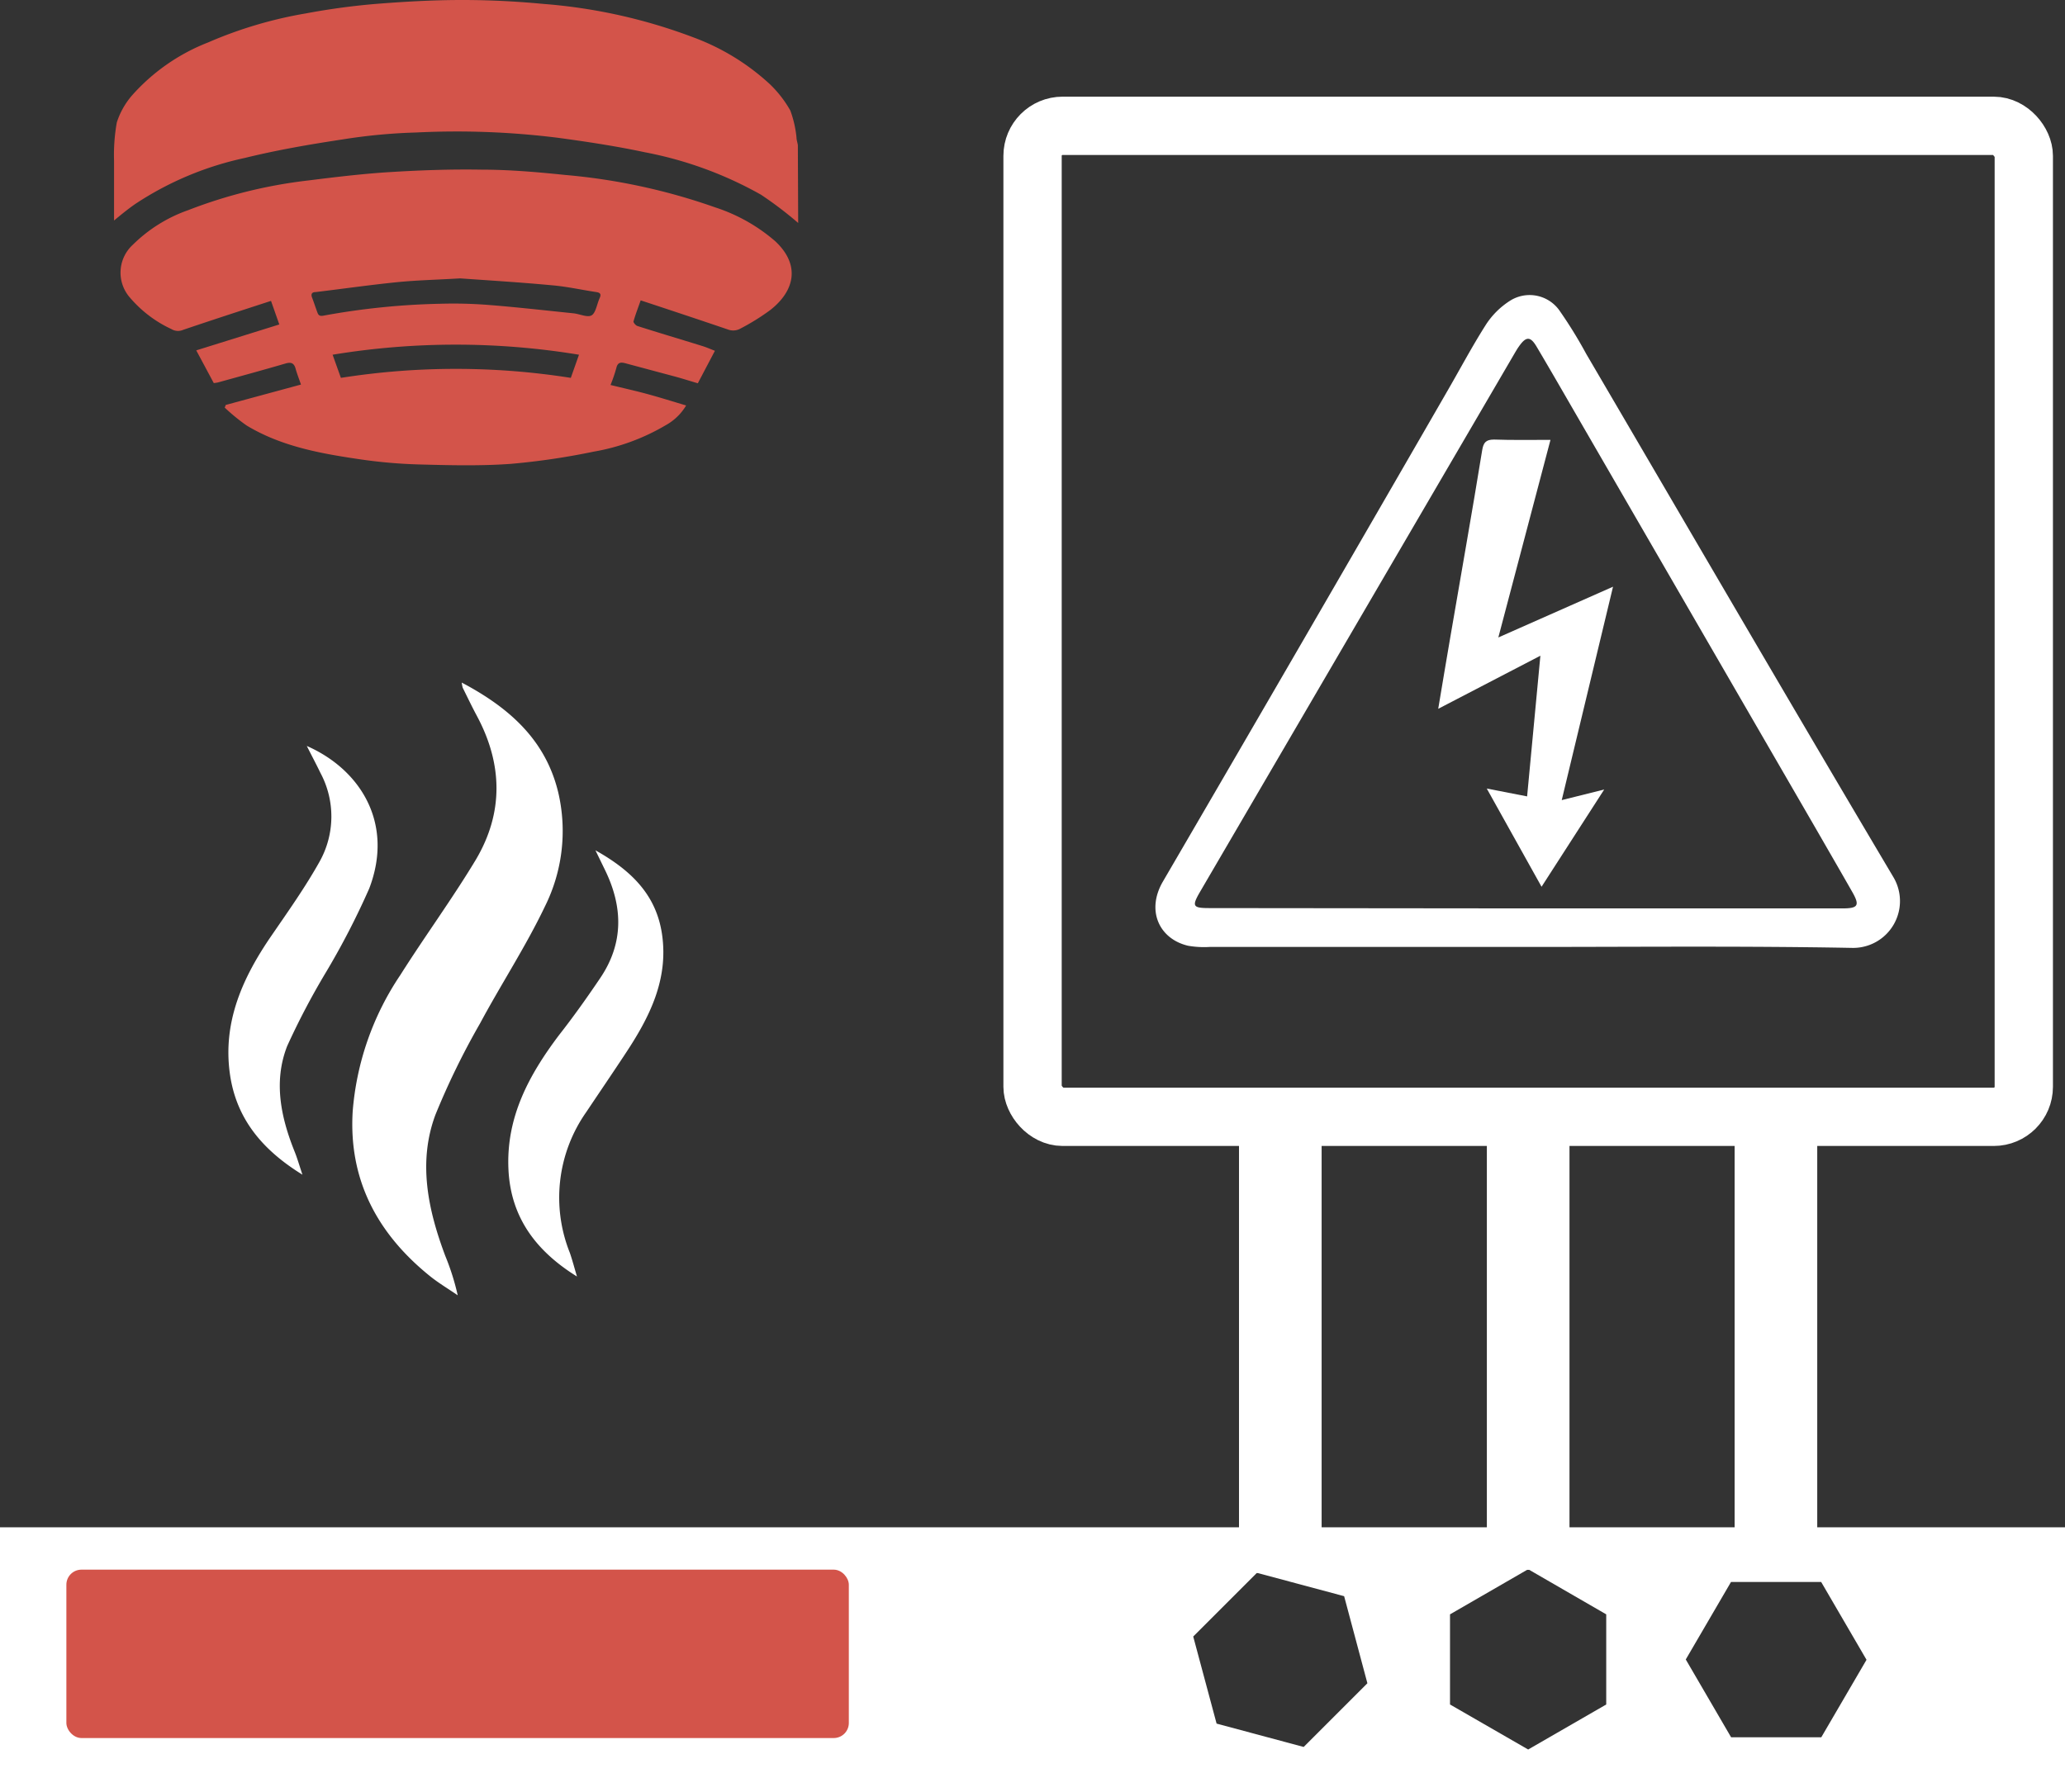
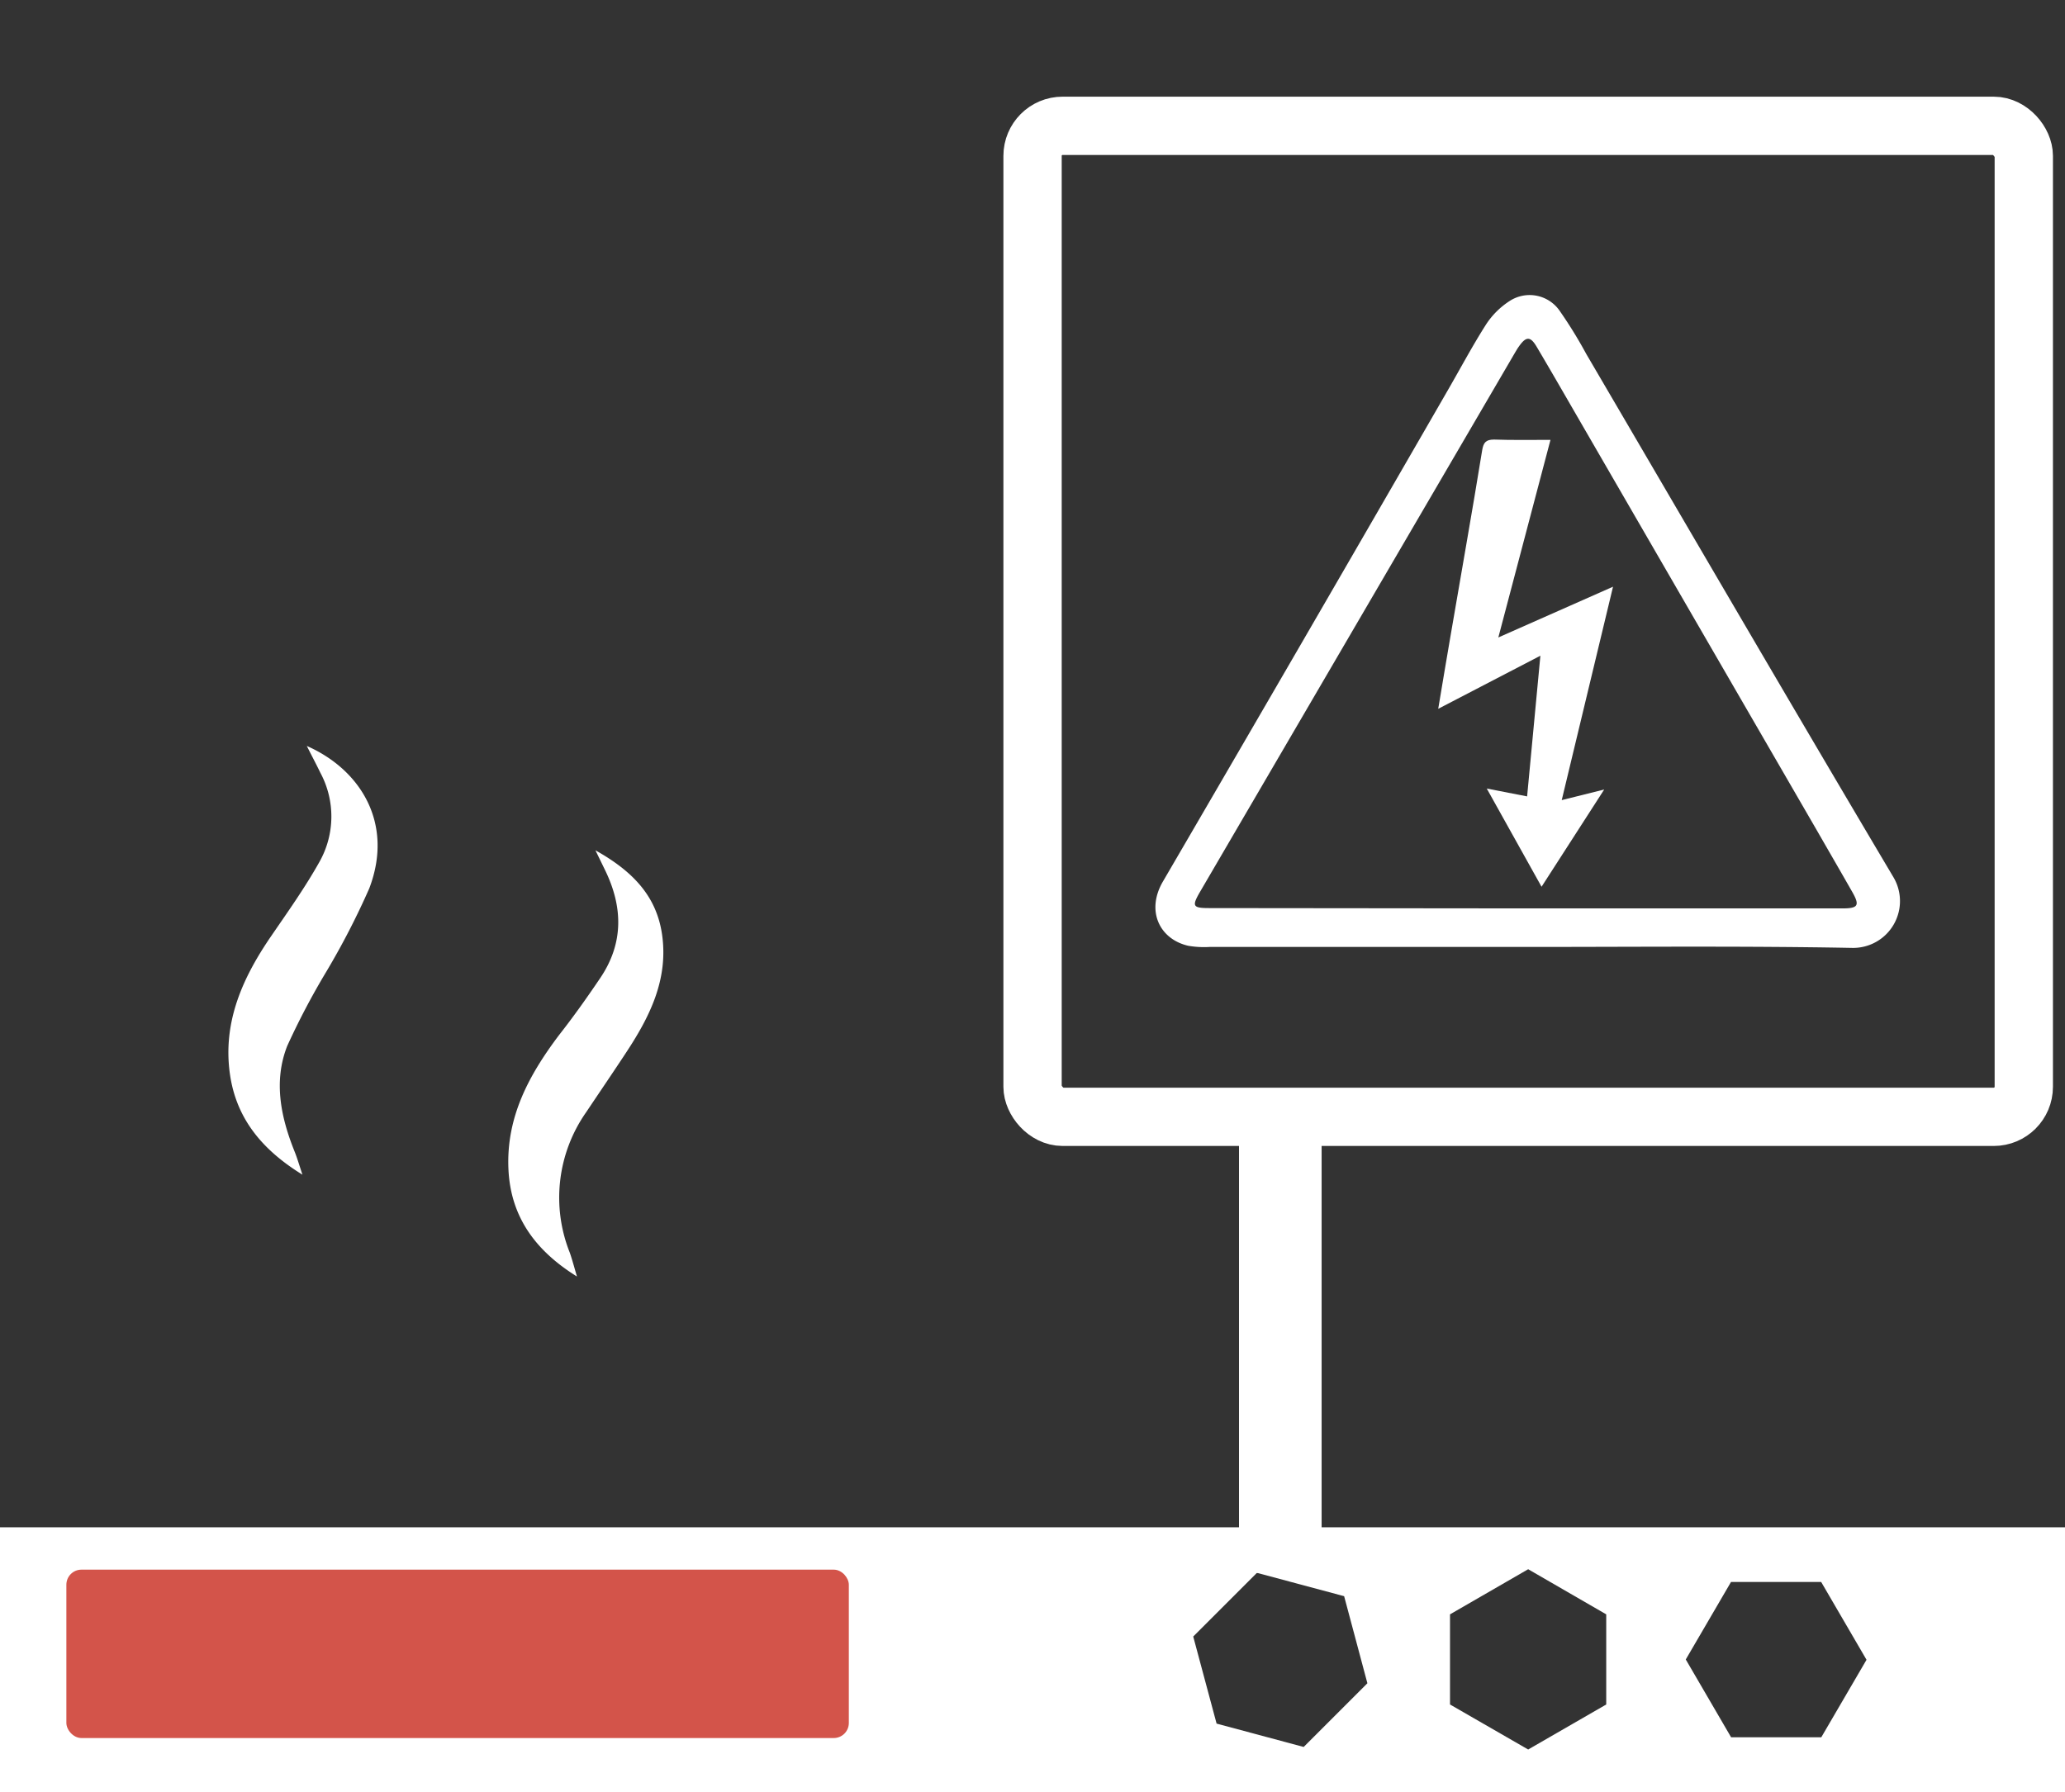
<svg xmlns="http://www.w3.org/2000/svg" id="Layer_1" data-name="Layer 1" viewBox="0 0 194.45 168.82">
  <rect x="0" y="0" width="194.45" height="168.82" fill="#333333" stroke="none" />
  <defs>
    <style>.cls-1{fill:#fff;}.cls-2{fill:#d3544a;}.cls-3{fill:none;stroke:#fff;stroke-miterlimit:10;stroke-width:5.49px;}</style>
  </defs>
-   <rect class="cls-1" x="163.34" y="102.97" width="7.78" height="44.89" rx="1.42" />
-   <rect class="cls-1" x="140.01" y="102.97" width="7.78" height="44.89" rx="1.42" />
  <rect class="cls-1" x="116.67" y="102.97" width="7.78" height="45.17" rx="1.42" />
  <path class="cls-1" d="M0,143.85v25H194.45v-25Zm122.76,20.69-8.2-2.2-2.2-8.2,6-6,8.21,2.2,2.19,8.2Zm28.49-4-7.35,4.24-7.36-4.24v-8.49l7.36-4.25,7.35,4.25Zm20.25,3.09-8.49,0-4.27-7.33L163,149l8.49,0,4.27,7.33Z" />
-   <path class="cls-2" d="M75.16,21a35.46,35.46,0,0,0-3.5-2.66,35.94,35.94,0,0,0-10.94-4c-2.72-.58-5.49-1-8.24-1.37a76.92,76.92,0,0,0-13.31-.49,53.16,53.16,0,0,0-6.9.65c-3.1.47-6.19,1-9.23,1.75a30.1,30.1,0,0,0-10.3,4.33c-.69.48-1.33,1-2,1.56,0-.12,0-.28,0-.44,0-1.73,0-3.46,0-5.19A17.41,17.41,0,0,1,11,11.53,7.33,7.33,0,0,1,12.42,9a18.6,18.6,0,0,1,7.17-5,39.83,39.83,0,0,1,9.23-2.74A65.32,65.32,0,0,1,35.49.36C38.16.15,40.83,0,43.5,0s5.13.13,7.68.37A50.86,50.86,0,0,1,65.32,3.53a21.67,21.67,0,0,1,7.1,4.33,10.69,10.69,0,0,1,2,2.55A10.22,10.22,0,0,1,75,12.93c0,.24.09.48.13.73Z" />
-   <path class="cls-2" d="M60.33,28.29c-.27.77-.51,1.38-.68,2,0,.1.21.36.36.41,2,.64,4.06,1.25,6.09,1.88.4.12.78.29,1.22.46L65.71,36.1c-.72-.21-1.46-.45-2.21-.65l-4.63-1.24c-.41-.11-.71-.08-.83.44a14.62,14.62,0,0,1-.55,1.61c1.18.29,2.36.55,3.53.87s2.35.69,3.59,1.06a5.11,5.11,0,0,1-1.94,1.87,20,20,0,0,1-6.77,2.48,66.67,66.67,0,0,1-7.8,1.15c-2.93.21-5.88.13-8.82.05a47.69,47.69,0,0,1-5.72-.53C30,42.68,26.41,42,23.23,40.08a18.21,18.21,0,0,1-2.07-1.69l.1-.25,7.08-1.92c-.16-.48-.37-1-.51-1.51s-.42-.62-.92-.48c-2.12.62-4.25,1.2-6.38,1.79a3.8,3.8,0,0,1-.4.06L18.48,33l7.82-2.44-.78-2.22c-2.8.91-5.54,1.8-8.28,2.73A1.2,1.2,0,0,1,16.15,31,11.48,11.48,0,0,1,12.21,28a3.56,3.56,0,0,1,.3-4.95,14,14,0,0,1,5.22-3.26A45.63,45.63,0,0,1,29,17c2.56-.32,5.12-.63,7.68-.79,2.9-.18,5.8-.28,8.7-.23,2.62,0,5.25.23,7.86.5a57.28,57.28,0,0,1,14.1,3.05A16.32,16.32,0,0,1,73,22.72c2.37,2.21,1.86,4.64-.44,6.46A21,21,0,0,1,69.62,31a1.38,1.38,0,0,1-1,.06C65.92,30.14,63.18,29.23,60.33,28.29Zm-17-2.07c-2.21.13-4,.17-5.87.35-2.59.26-5.16.63-7.74.94-.36,0-.46.2-.33.53s.32.91.49,1.37c.1.28.22.39.58.32a68.46,68.46,0,0,1,11-1.12,42.41,42.41,0,0,1,4.65.12c2.63.21,5.26.51,7.89.78.59.06,1.32.42,1.71.19s.5-1.06.75-1.61c.16-.35.1-.52-.31-.58-1.39-.21-2.77-.52-4.17-.64C49,26.59,46,26.41,43.33,26.22Zm11.19,7.19a71.39,71.39,0,0,0-23.2,0l.78,2.18a69.56,69.56,0,0,1,21.65,0Z" />
-   <path class="cls-1" d="M43.48,64.29c4.48,2.37,7.9,5.4,9.09,10.36a15.93,15.93,0,0,1-1.26,10.73c-1.8,3.77-4.11,7.29-6.1,11A71.1,71.1,0,0,0,41,105c-1.67,4.49-.68,9,.93,13.29A22.84,22.84,0,0,1,43.1,122c-.84-.58-1.73-1.11-2.53-1.74-5-4-7.75-9.09-7.36-15.57A26.73,26.73,0,0,1,37.7,91.83C40,88.19,42.58,84.67,44.79,81c2.65-4.45,2.55-9.06.09-13.62-.46-.86-.88-1.74-1.31-2.61A3.51,3.51,0,0,1,43.48,64.29Z" />
  <path class="cls-1" d="M28.89,70.26c5,2.19,8.24,7.24,5.88,13.42a72,72,0,0,1-4.05,7.85,69.77,69.77,0,0,0-3.68,7c-1.3,3.33-.6,6.69.7,9.93.24.59.42,1.22.74,2.18-3.84-2.37-6.24-5.32-6.83-9.48-.69-4.89,1.19-9.07,3.89-13,1.57-2.29,3.19-4.57,4.55-7a8.7,8.7,0,0,0,.08-8.37C29.79,72,29.38,71.23,28.89,70.26Z" />
  <path class="cls-1" d="M54.33,120.23c-3.8-2.36-6.23-5.51-6.45-10.06-.24-4.91,1.91-8.89,4.74-12.65C54,95.76,55.25,94,56.5,92.15c2.25-3.31,2.17-6.75.45-10.25l-.88-1.81C59.48,82,61.8,84.31,62.34,88c.62,4.28-1.19,7.83-3.45,11.24-1.21,1.84-2.46,3.67-3.69,5.51A14,14,0,0,0,53.66,118C53.92,118.76,54.11,119.5,54.33,120.23Z" />
  <rect class="cls-2" x="6.25" y="147.84" width="73.68" height="15.86" rx="1.42" />
  <rect class="cls-3" x="97.23" y="11.85" width="93.34" height="93.34" rx="2.83" />
  <path class="cls-1" d="M143.89,89.19h-30a8.77,8.77,0,0,1-2-.11c-2.7-.62-4-3.29-2.38-6.06q13.41-23,26.67-46c1.25-2.15,2.41-4.35,3.74-6.44a7.51,7.51,0,0,1,2.25-2.24,3.44,3.44,0,0,1,4.74,1,42.23,42.23,0,0,1,2.46,4c9.63,16.44,19.21,32.91,28.93,49.29a4.41,4.41,0,0,1-3.82,6.65C164.31,89.09,154.1,89.19,143.89,89.19Zm-.25-3.63h29.85c1.5,0,1.66-.28.9-1.6-1.14-2-2.3-4-3.45-6q-11.33-19.57-22.66-39.15c-1.19-2.06-2.37-4.11-3.58-6.15-.59-1-1-1-1.69,0-.11.15-.2.31-.3.47L113,84c-.79,1.36-.69,1.53.89,1.53Z" />
  <path class="cls-1" d="M146,41.43c-1.65,6.25-3.25,12.34-4.91,18.61l10.8-4.78c-1.63,6.8-3.21,13.34-4.83,20.1l4-1-5.9,9.16L140,74.27l3.8.74c.41-4.39.82-8.7,1.25-13.25l-9.62,5c.41-2.41.76-4.59,1.14-6.76,1-5.87,2.05-11.73,3-17.6.12-.71.34-1,1.12-1C142.39,41.46,144.06,41.43,146,41.43Z" />
</svg>